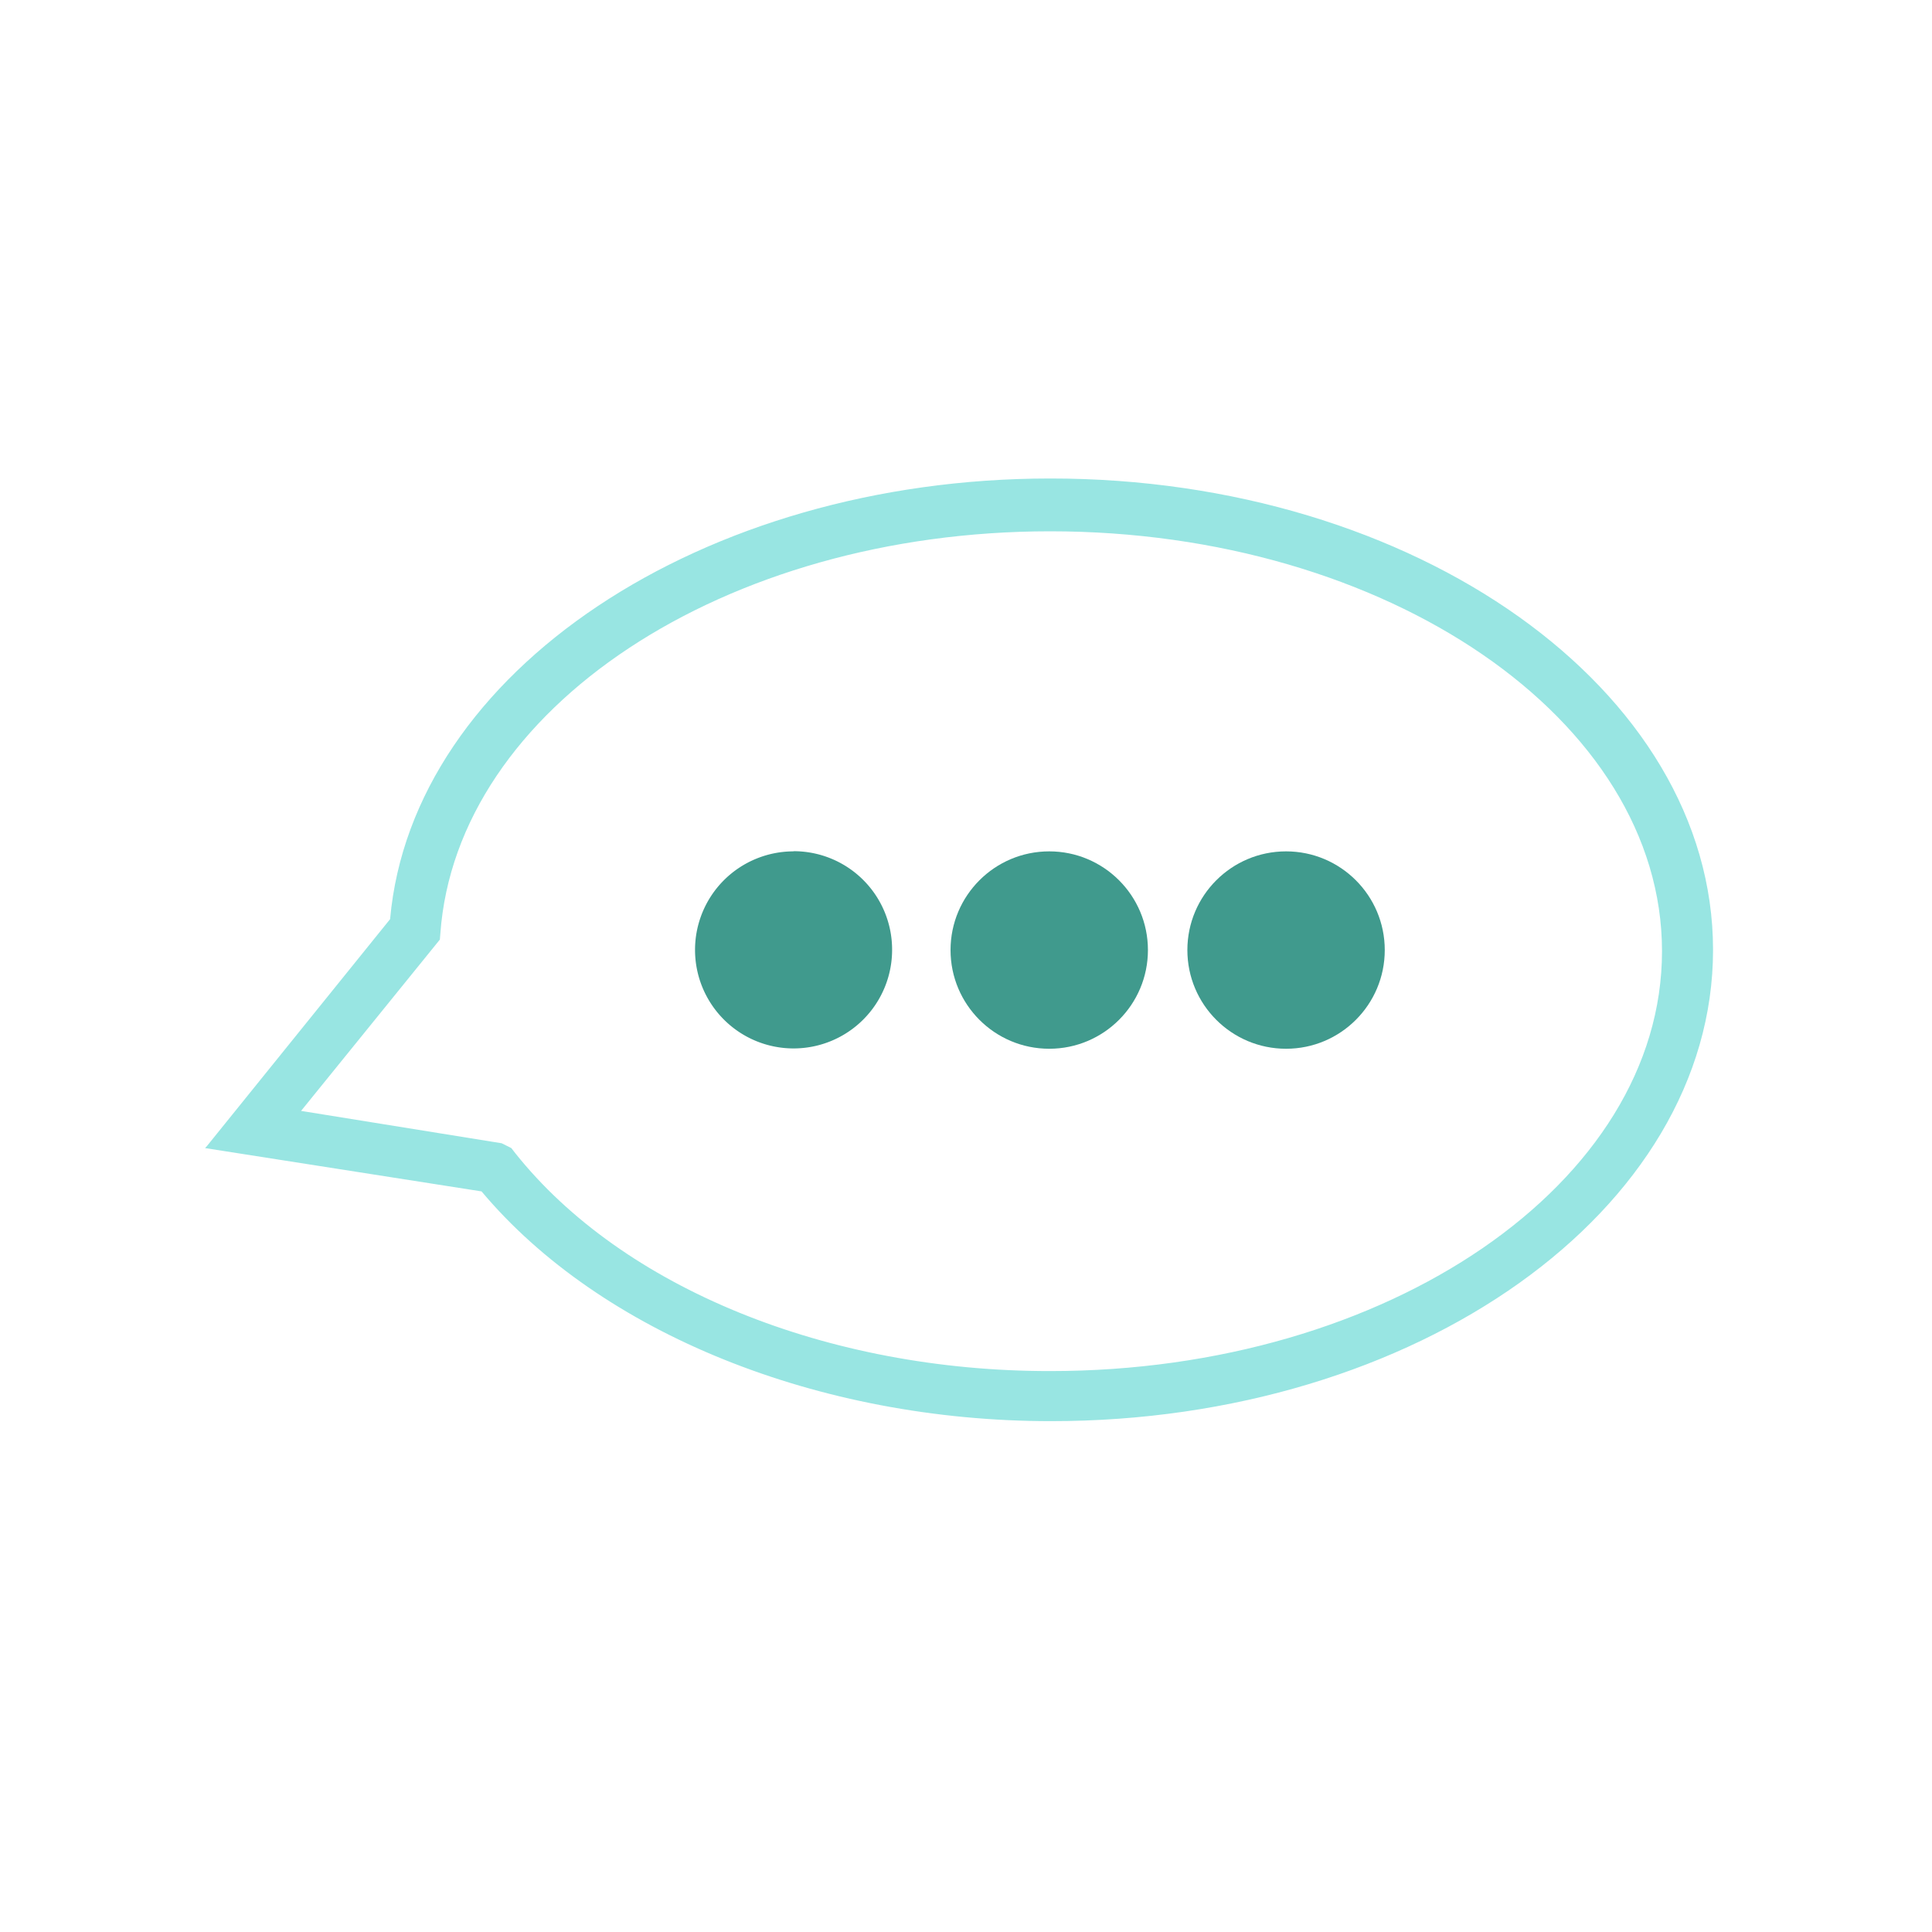
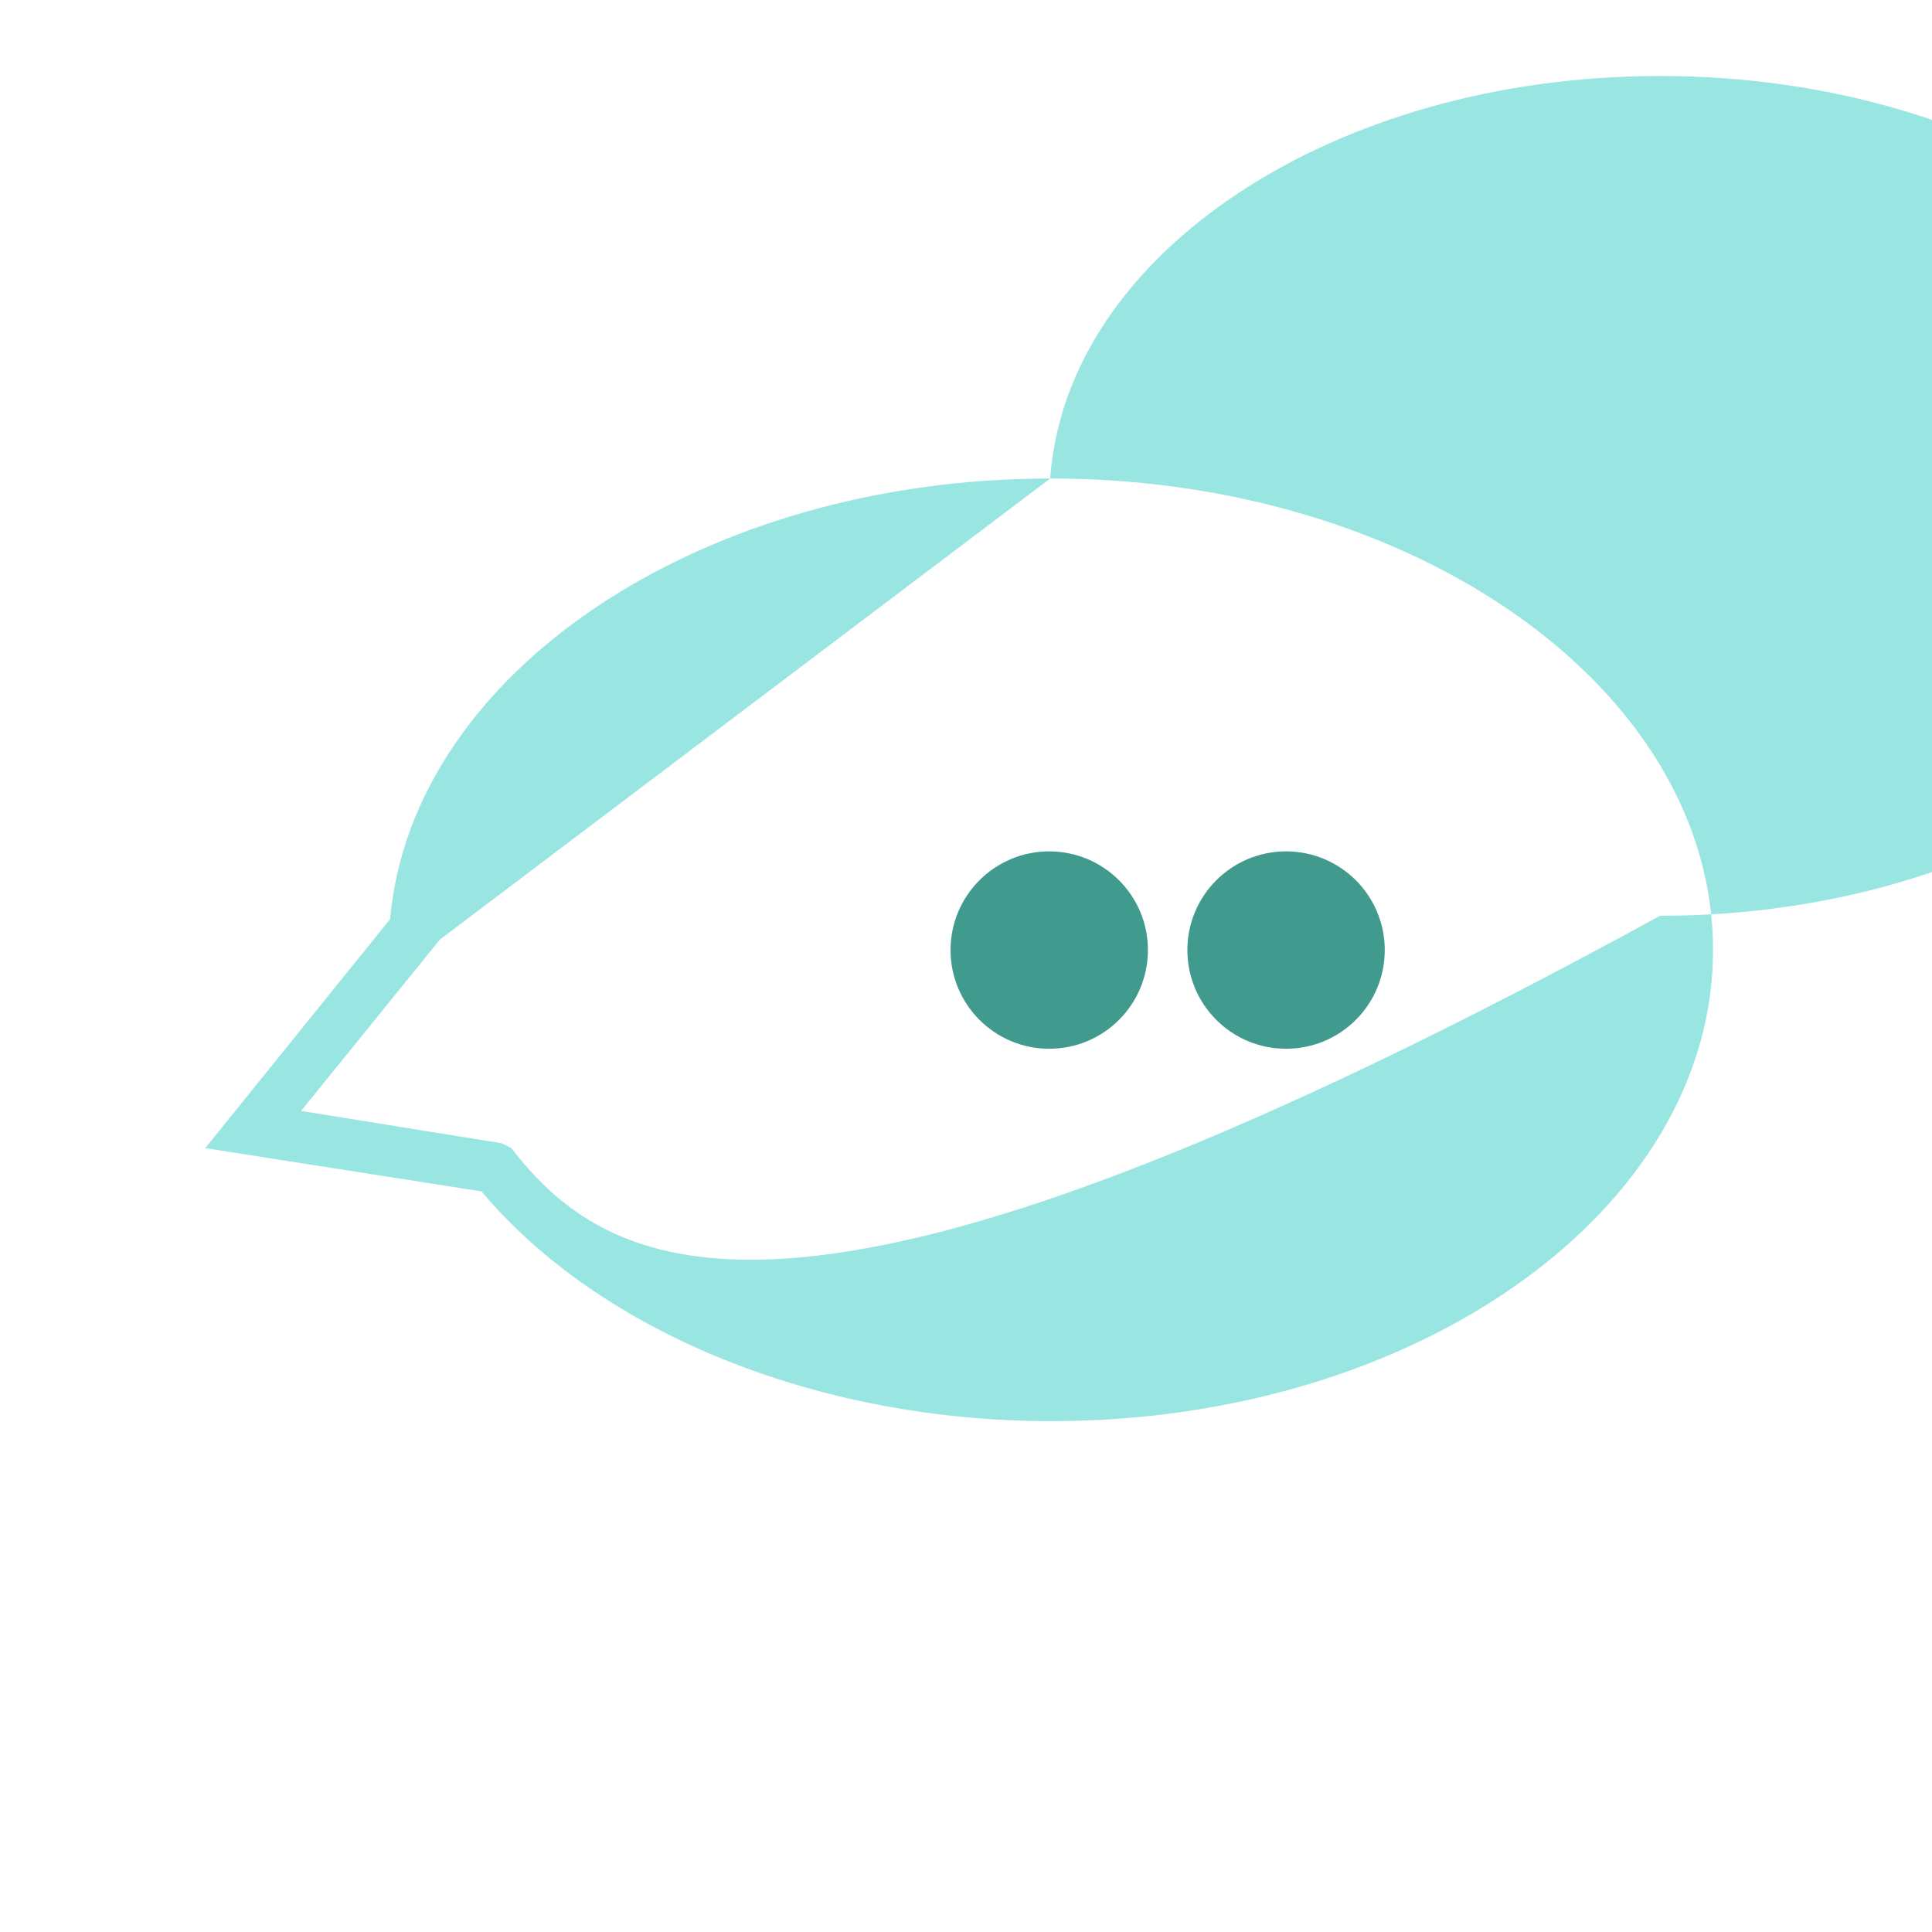
<svg xmlns="http://www.w3.org/2000/svg" id="Layer_1" data-name="Layer 1" viewBox="0 0 120 120">
  <defs>
    <style>.cls-2{fill:#409a8d}</style>
  </defs>
-   <path d="M65.23 29.72c-21.62 0-39.63 12-41 27.37L12.88 71.15l-.14.16L29.91 74c7.38 8.8 20.93 14.27 35.36 14.27C88 88.28 106.4 75.15 106.4 59S87.93 29.71 65.23 29.72zM27.35 58c1-14 17.63-25 37.88-25 20.92 0 38 11.7 38 26.08s-17 26.08-38 26.08C51.4 85.17 38.67 80 32 71.62l-.24-.31-.6-.3L18.7 69l8.62-10.64z" fill="#98e5e2" />
-   <path class="cls-2" d="M49.28 52.88A6.12 6.12 0 1055.41 59a6.11 6.11 0 00-6.13-6.13s.01 0 0 .01z" />
+   <path d="M65.23 29.72c-21.62 0-39.63 12-41 27.37L12.88 71.15l-.14.16L29.91 74c7.38 8.8 20.93 14.27 35.36 14.27C88 88.28 106.4 75.15 106.4 59S87.93 29.71 65.23 29.72zc1-14 17.63-25 37.88-25 20.92 0 38 11.7 38 26.08s-17 26.08-38 26.08C51.4 85.17 38.67 80 32 71.62l-.24-.31-.6-.3L18.7 69l8.62-10.64z" fill="#98e5e2" />
  <circle class="cls-2" cx="65.17" cy="59.01" r="6.13" />
  <circle class="cls-2" cx="79.88" cy="59.01" r="6.13" />
</svg>